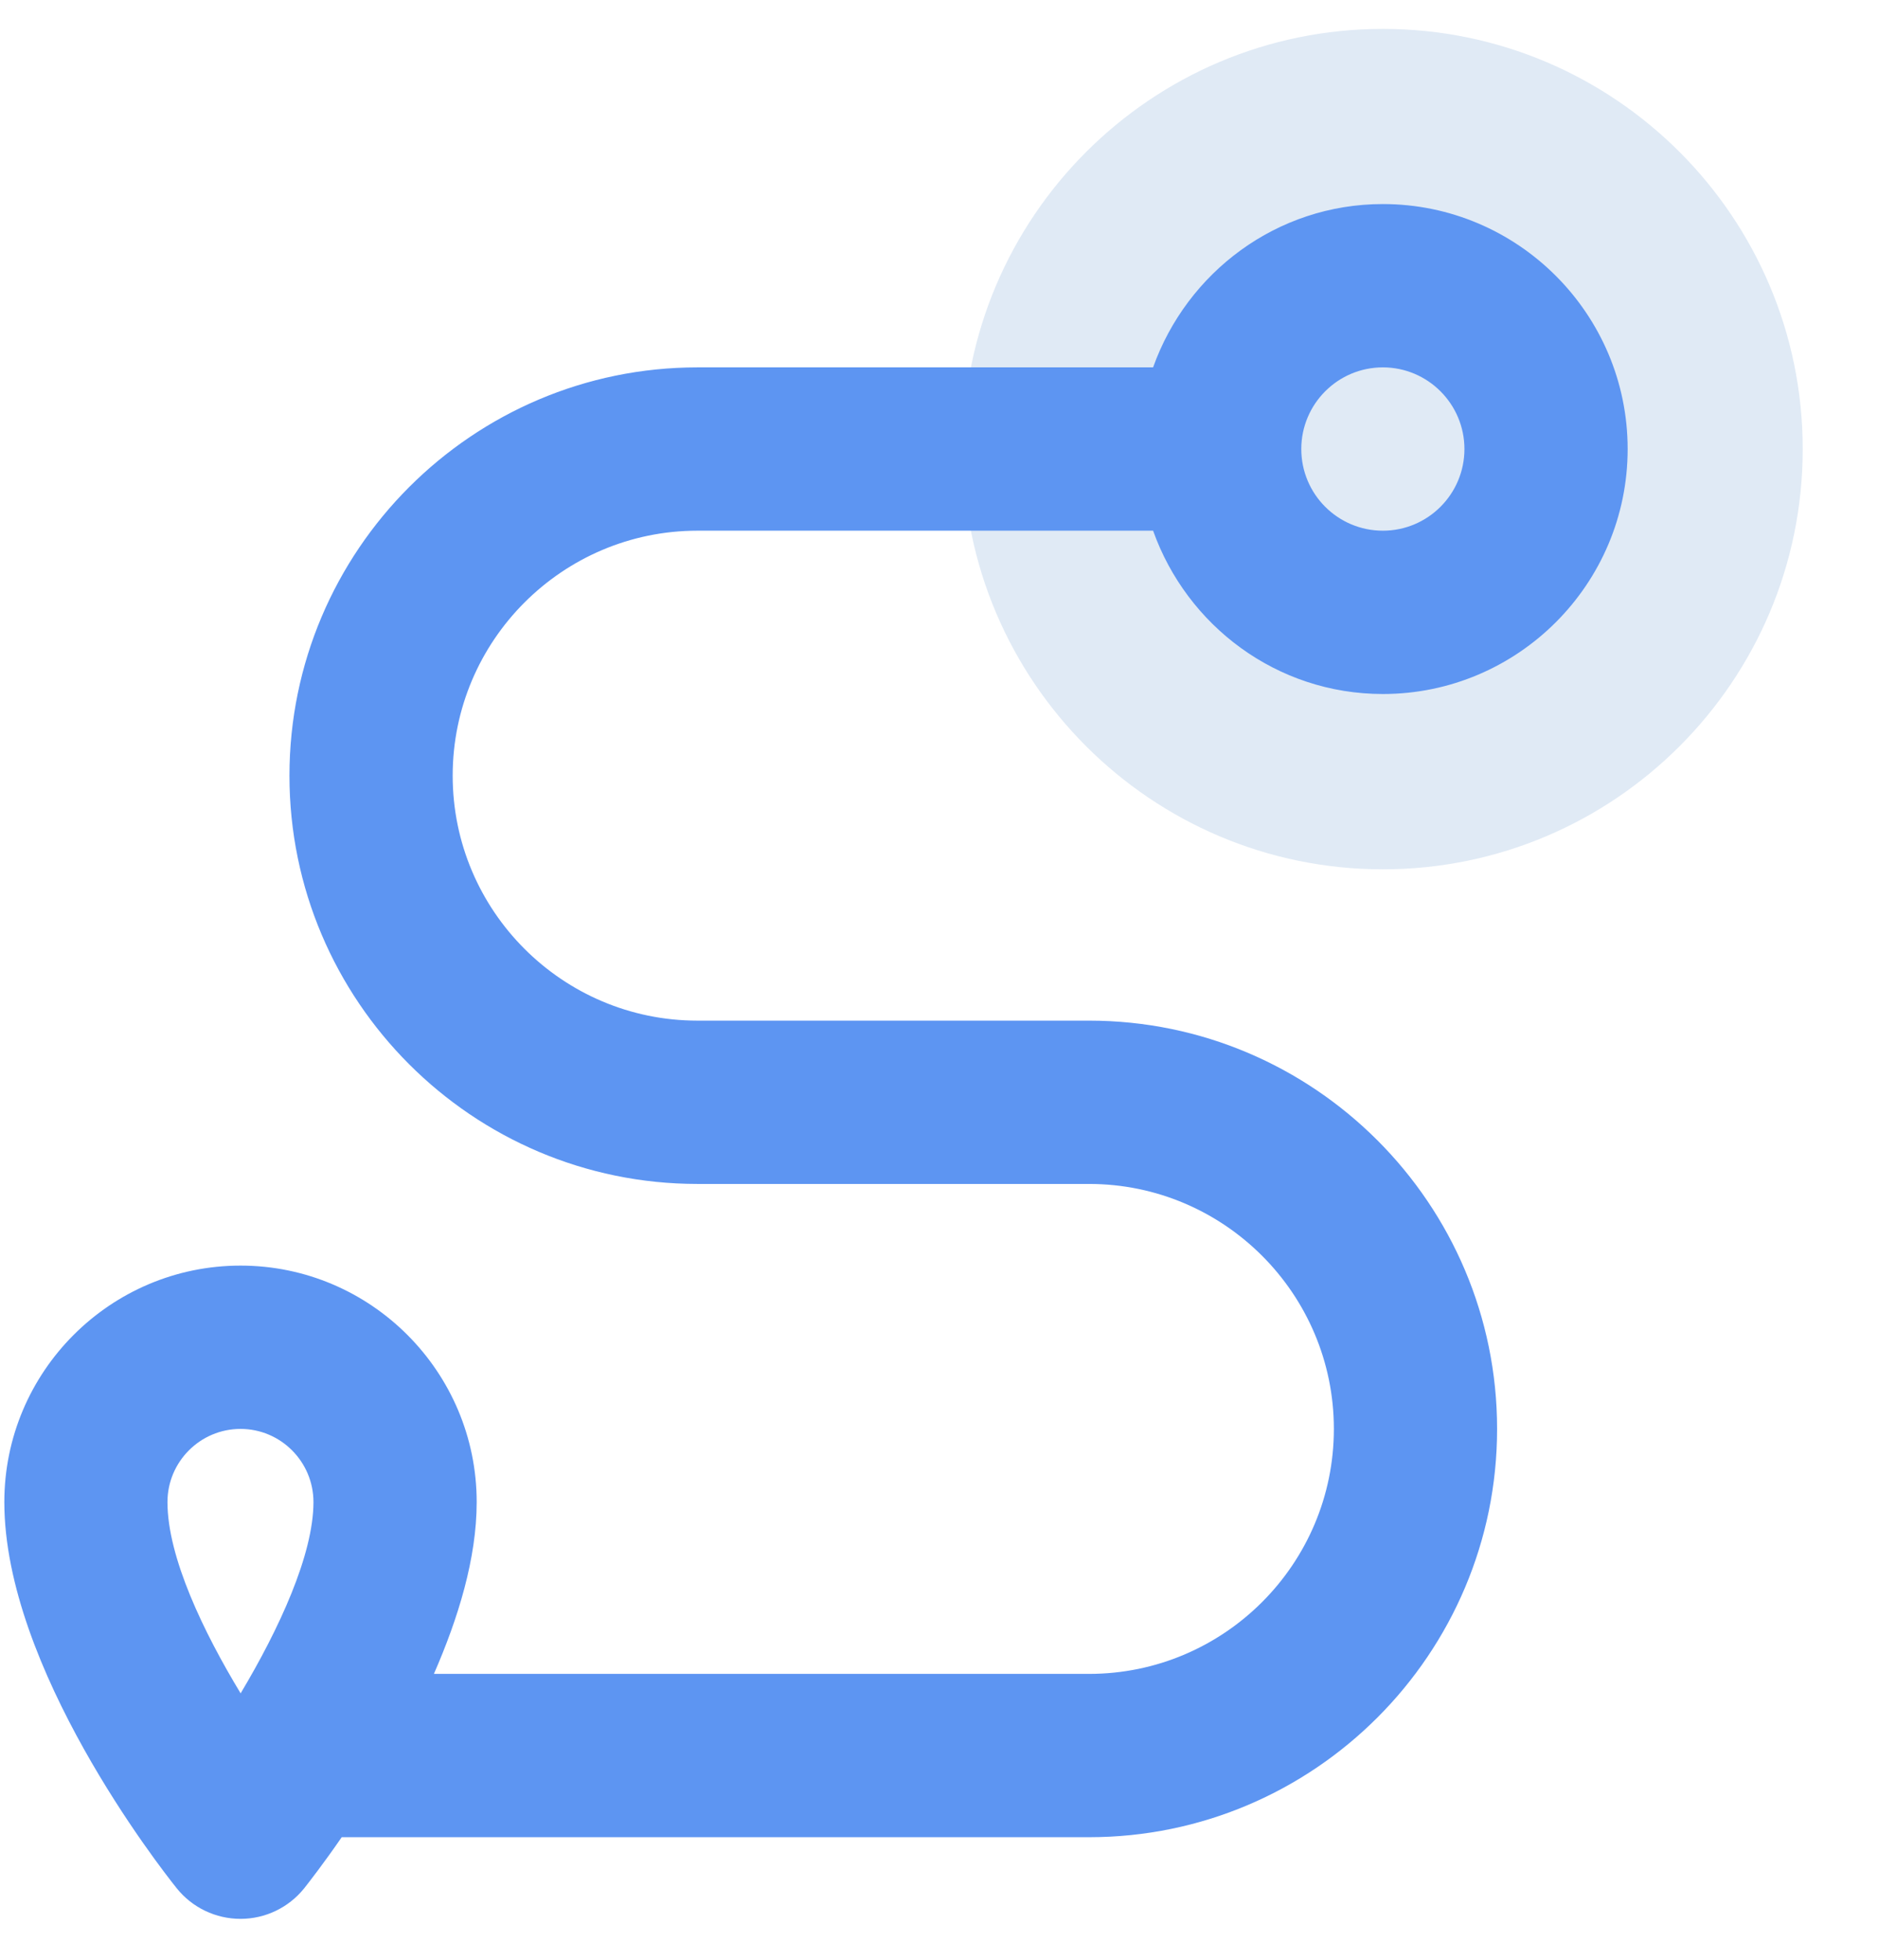
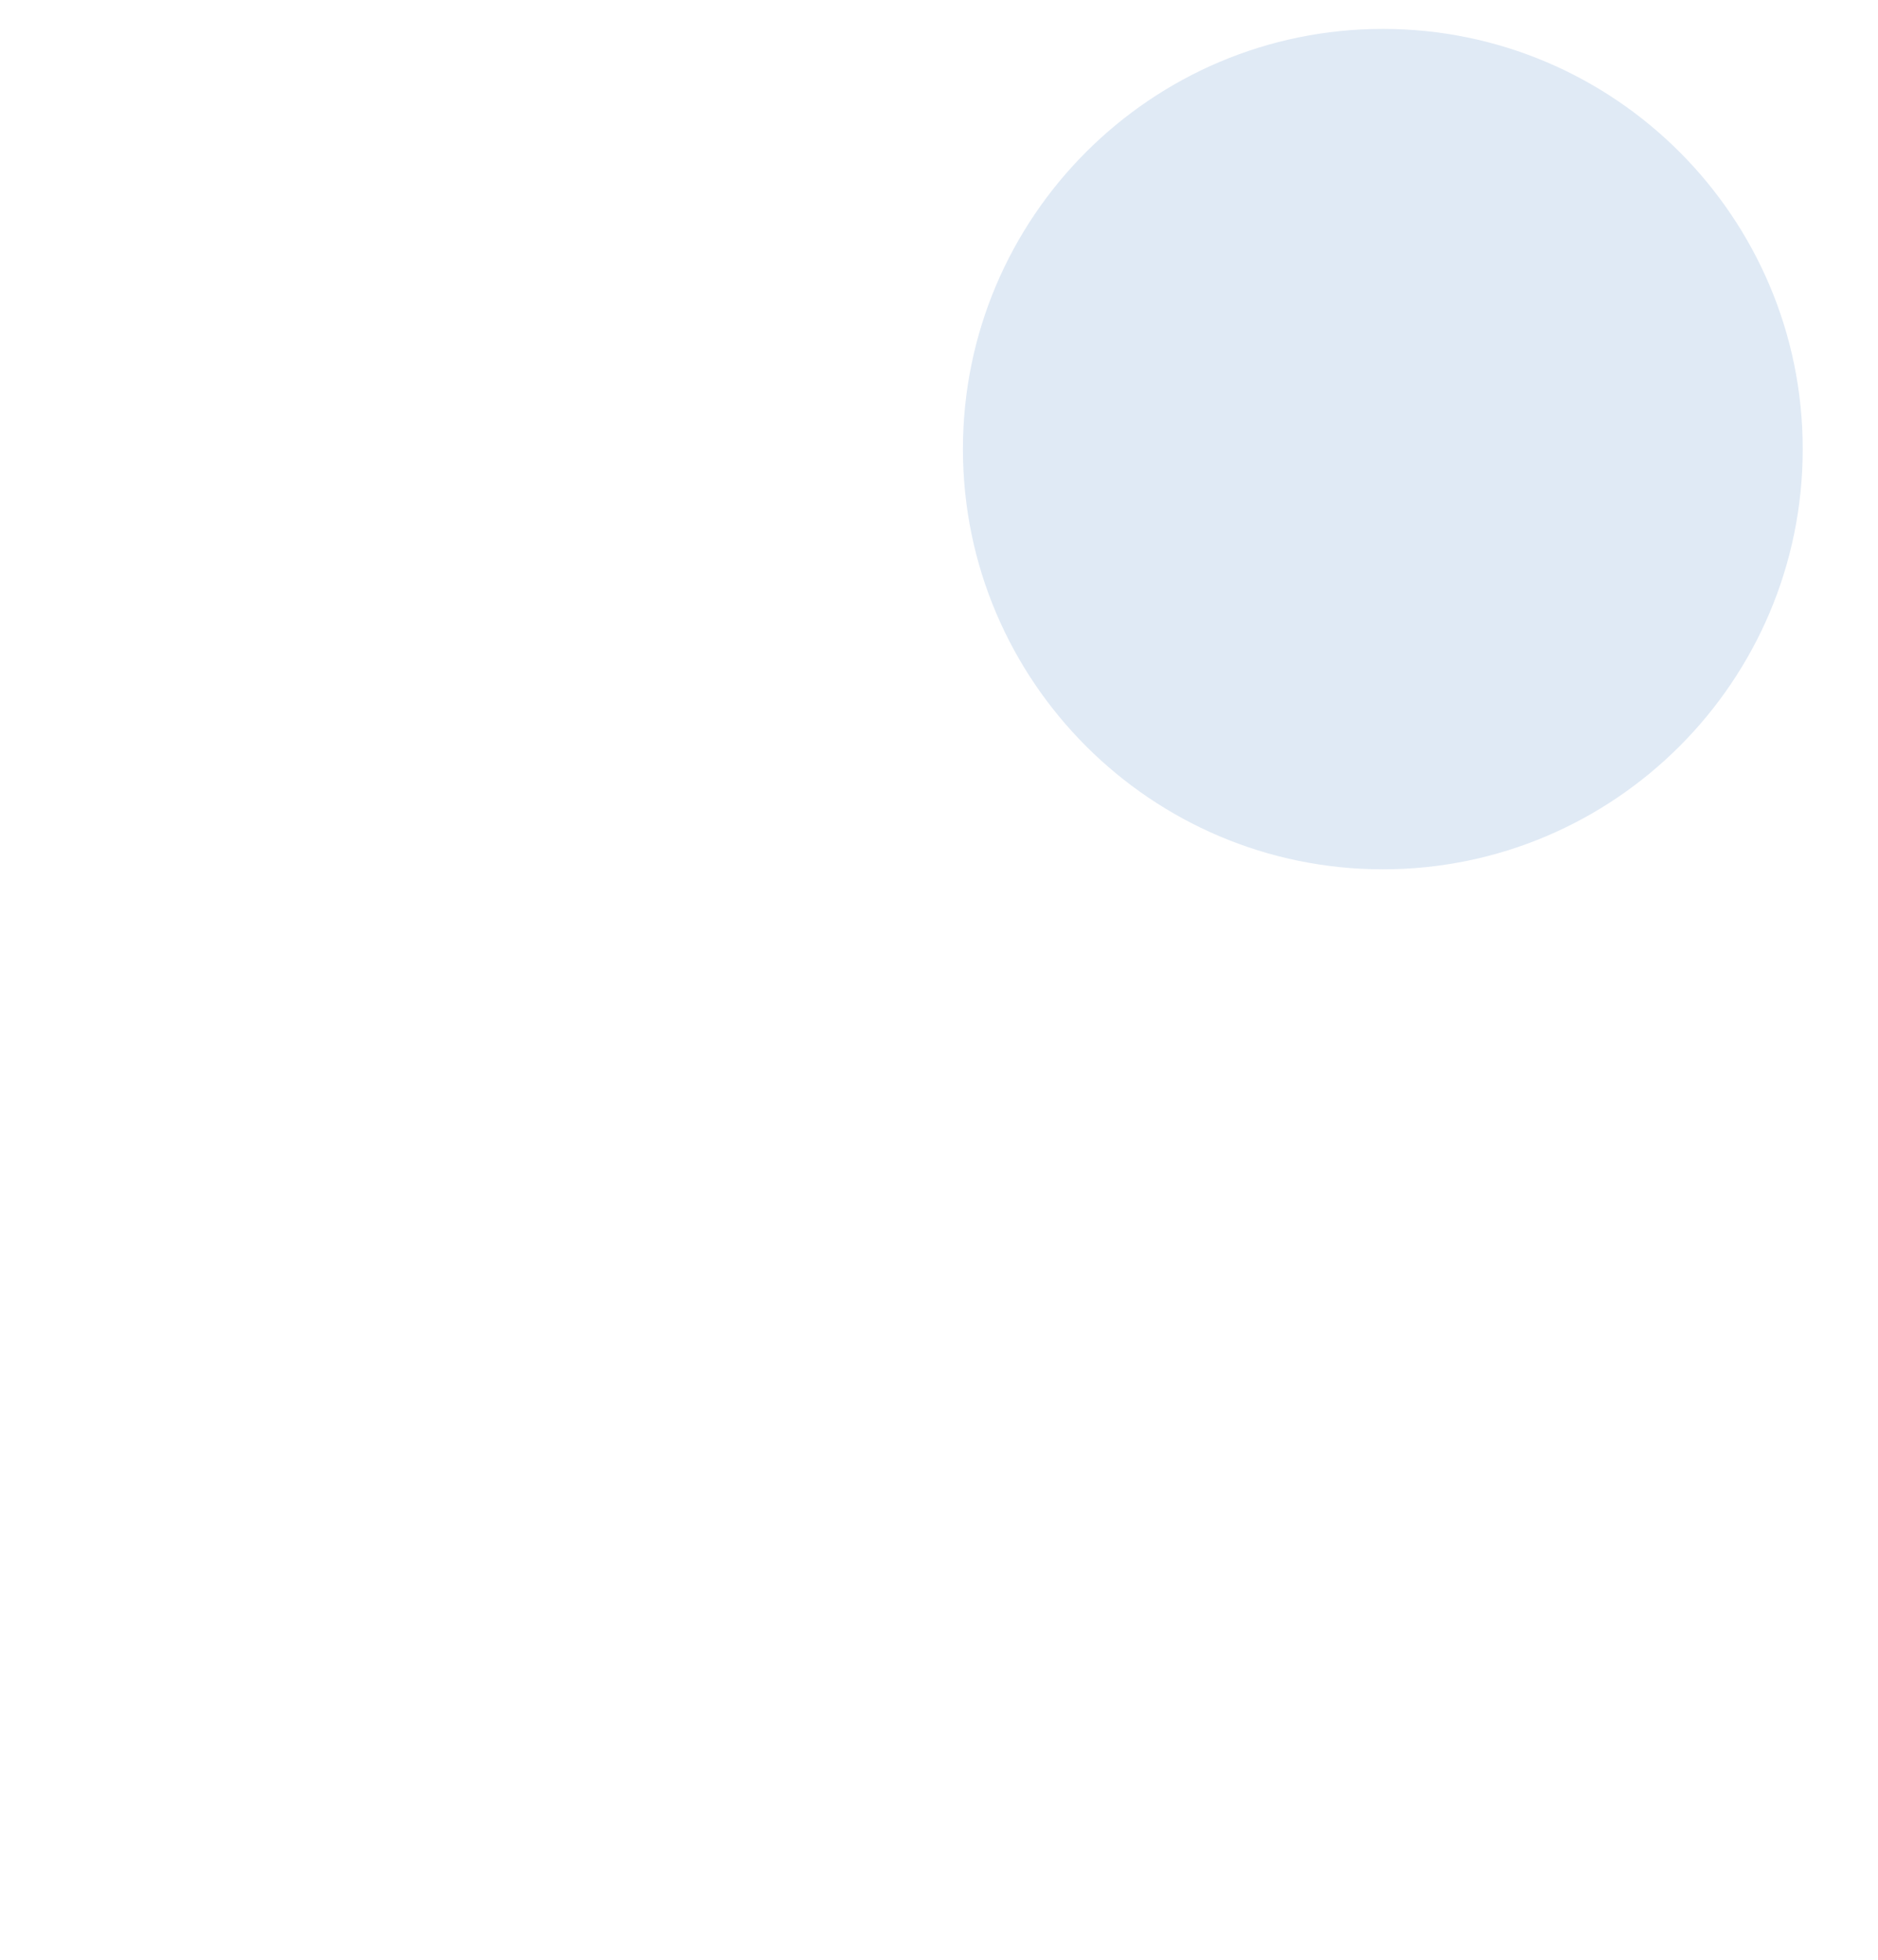
<svg xmlns="http://www.w3.org/2000/svg" width="23px" height="24px" viewBox="0 0 23 24" version="1.1">
  <title>Group 5</title>
  <desc>Created with Sketch.</desc>
  <g id="Page-1" stroke="none" stroke-width="1" fill="none" fill-rule="evenodd">
    <g id="VIA-für-Landkreise" transform="translate(-283, -3211)">
      <g id="Group-11" transform="translate(0, 3200)">
        <g id="Group-6" transform="translate(283, 11)">
          <g id="Group-5">
            <path d="M16.936,0.354 C19.773,0.354 22.078,2.661 22.078,5.5 C22.078,8.339 19.773,10.646 16.936,10.646 C14.099,10.646 11.793,8.339 11.793,5.5 C11.793,2.661 14.099,0.354 16.936,0.354" id="Fill-1" fill="#E0EAF5" />
-             <path d="M2.051,18.395 C2.051,17.901 2.452,17.499 2.946,17.499 C3.438,17.499 3.839,17.901 3.839,18.395 C3.839,19.038 3.418,19.95 2.947,20.737 C2.496,19.992 2.051,19.073 2.051,18.395 M16.936,4.499 C17.487,4.499 17.935,4.948 17.935,5.499 C17.935,6.051 17.487,6.499 16.936,6.499 C16.384,6.499 15.937,6.051 15.937,5.499 C15.937,4.948 16.384,4.499 16.936,4.499 M8.542,6.499 L14.122,6.499 C14.536,7.661 15.635,8.499 16.936,8.499 C18.589,8.499 19.934,7.154 19.934,5.499 C19.934,3.845 18.589,2.499 16.936,2.499 C15.635,2.499 14.536,3.338 14.122,4.499 L8.542,4.499 C5.787,4.499 3.545,6.743 3.545,9.499 C3.545,12.256 5.787,14.499 8.542,14.499 L13.338,14.499 C14.991,14.499 16.336,15.845 16.336,17.499 C16.336,19.154 14.991,20.499 13.338,20.499 L5.314,20.499 C5.612,19.817 5.838,19.084 5.838,18.395 C5.838,16.798 4.54,15.499 2.946,15.499 C1.351,15.499 0.053,16.798 0.053,18.395 C0.053,20.423 1.948,22.854 2.164,23.124 C2.355,23.362 2.642,23.499 2.946,23.499 C3.248,23.499 3.535,23.362 3.726,23.124 C3.782,23.053 3.96,22.825 4.185,22.499 L13.338,22.499 C16.094,22.499 18.335,20.256 18.335,17.499 C18.335,14.743 16.094,12.499 13.338,12.499 L8.542,12.499 C6.889,12.499 5.544,11.154 5.544,9.499 C5.544,7.845 6.889,6.499 8.542,6.499" id="Fill-3" fill="#5D95F2" />
          </g>
        </g>
      </g>
    </g>
  </g>
</svg>